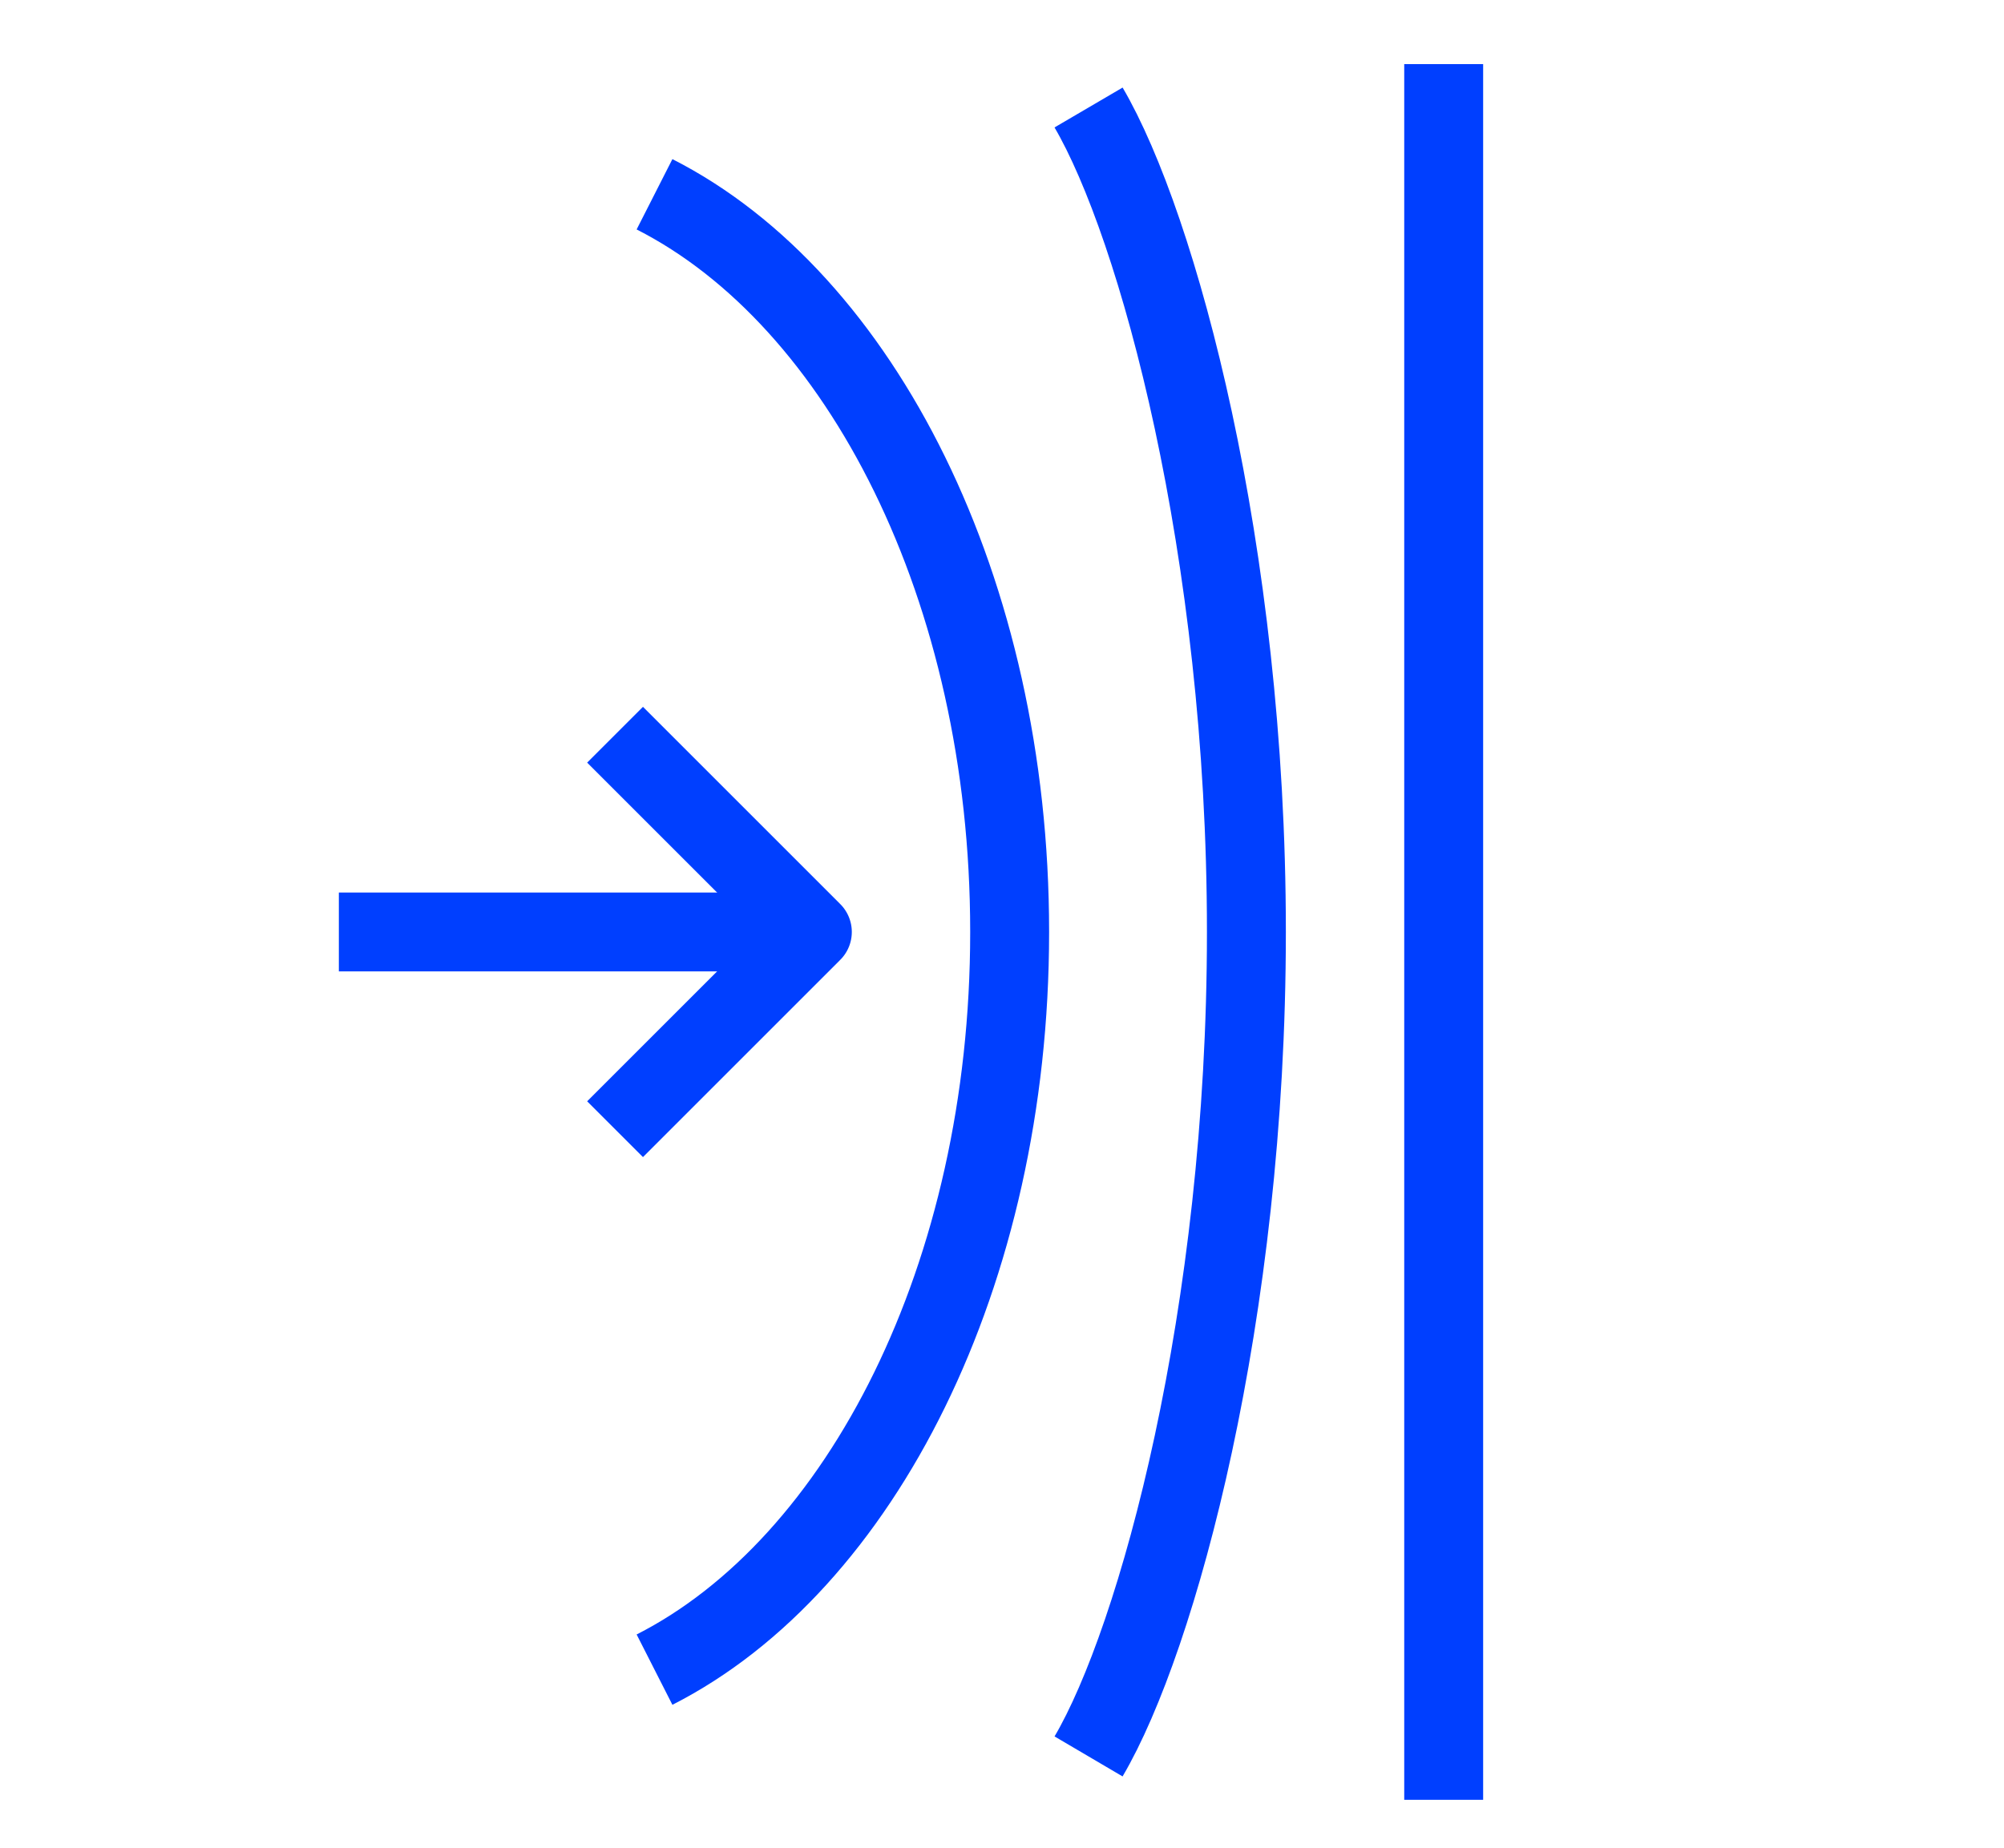
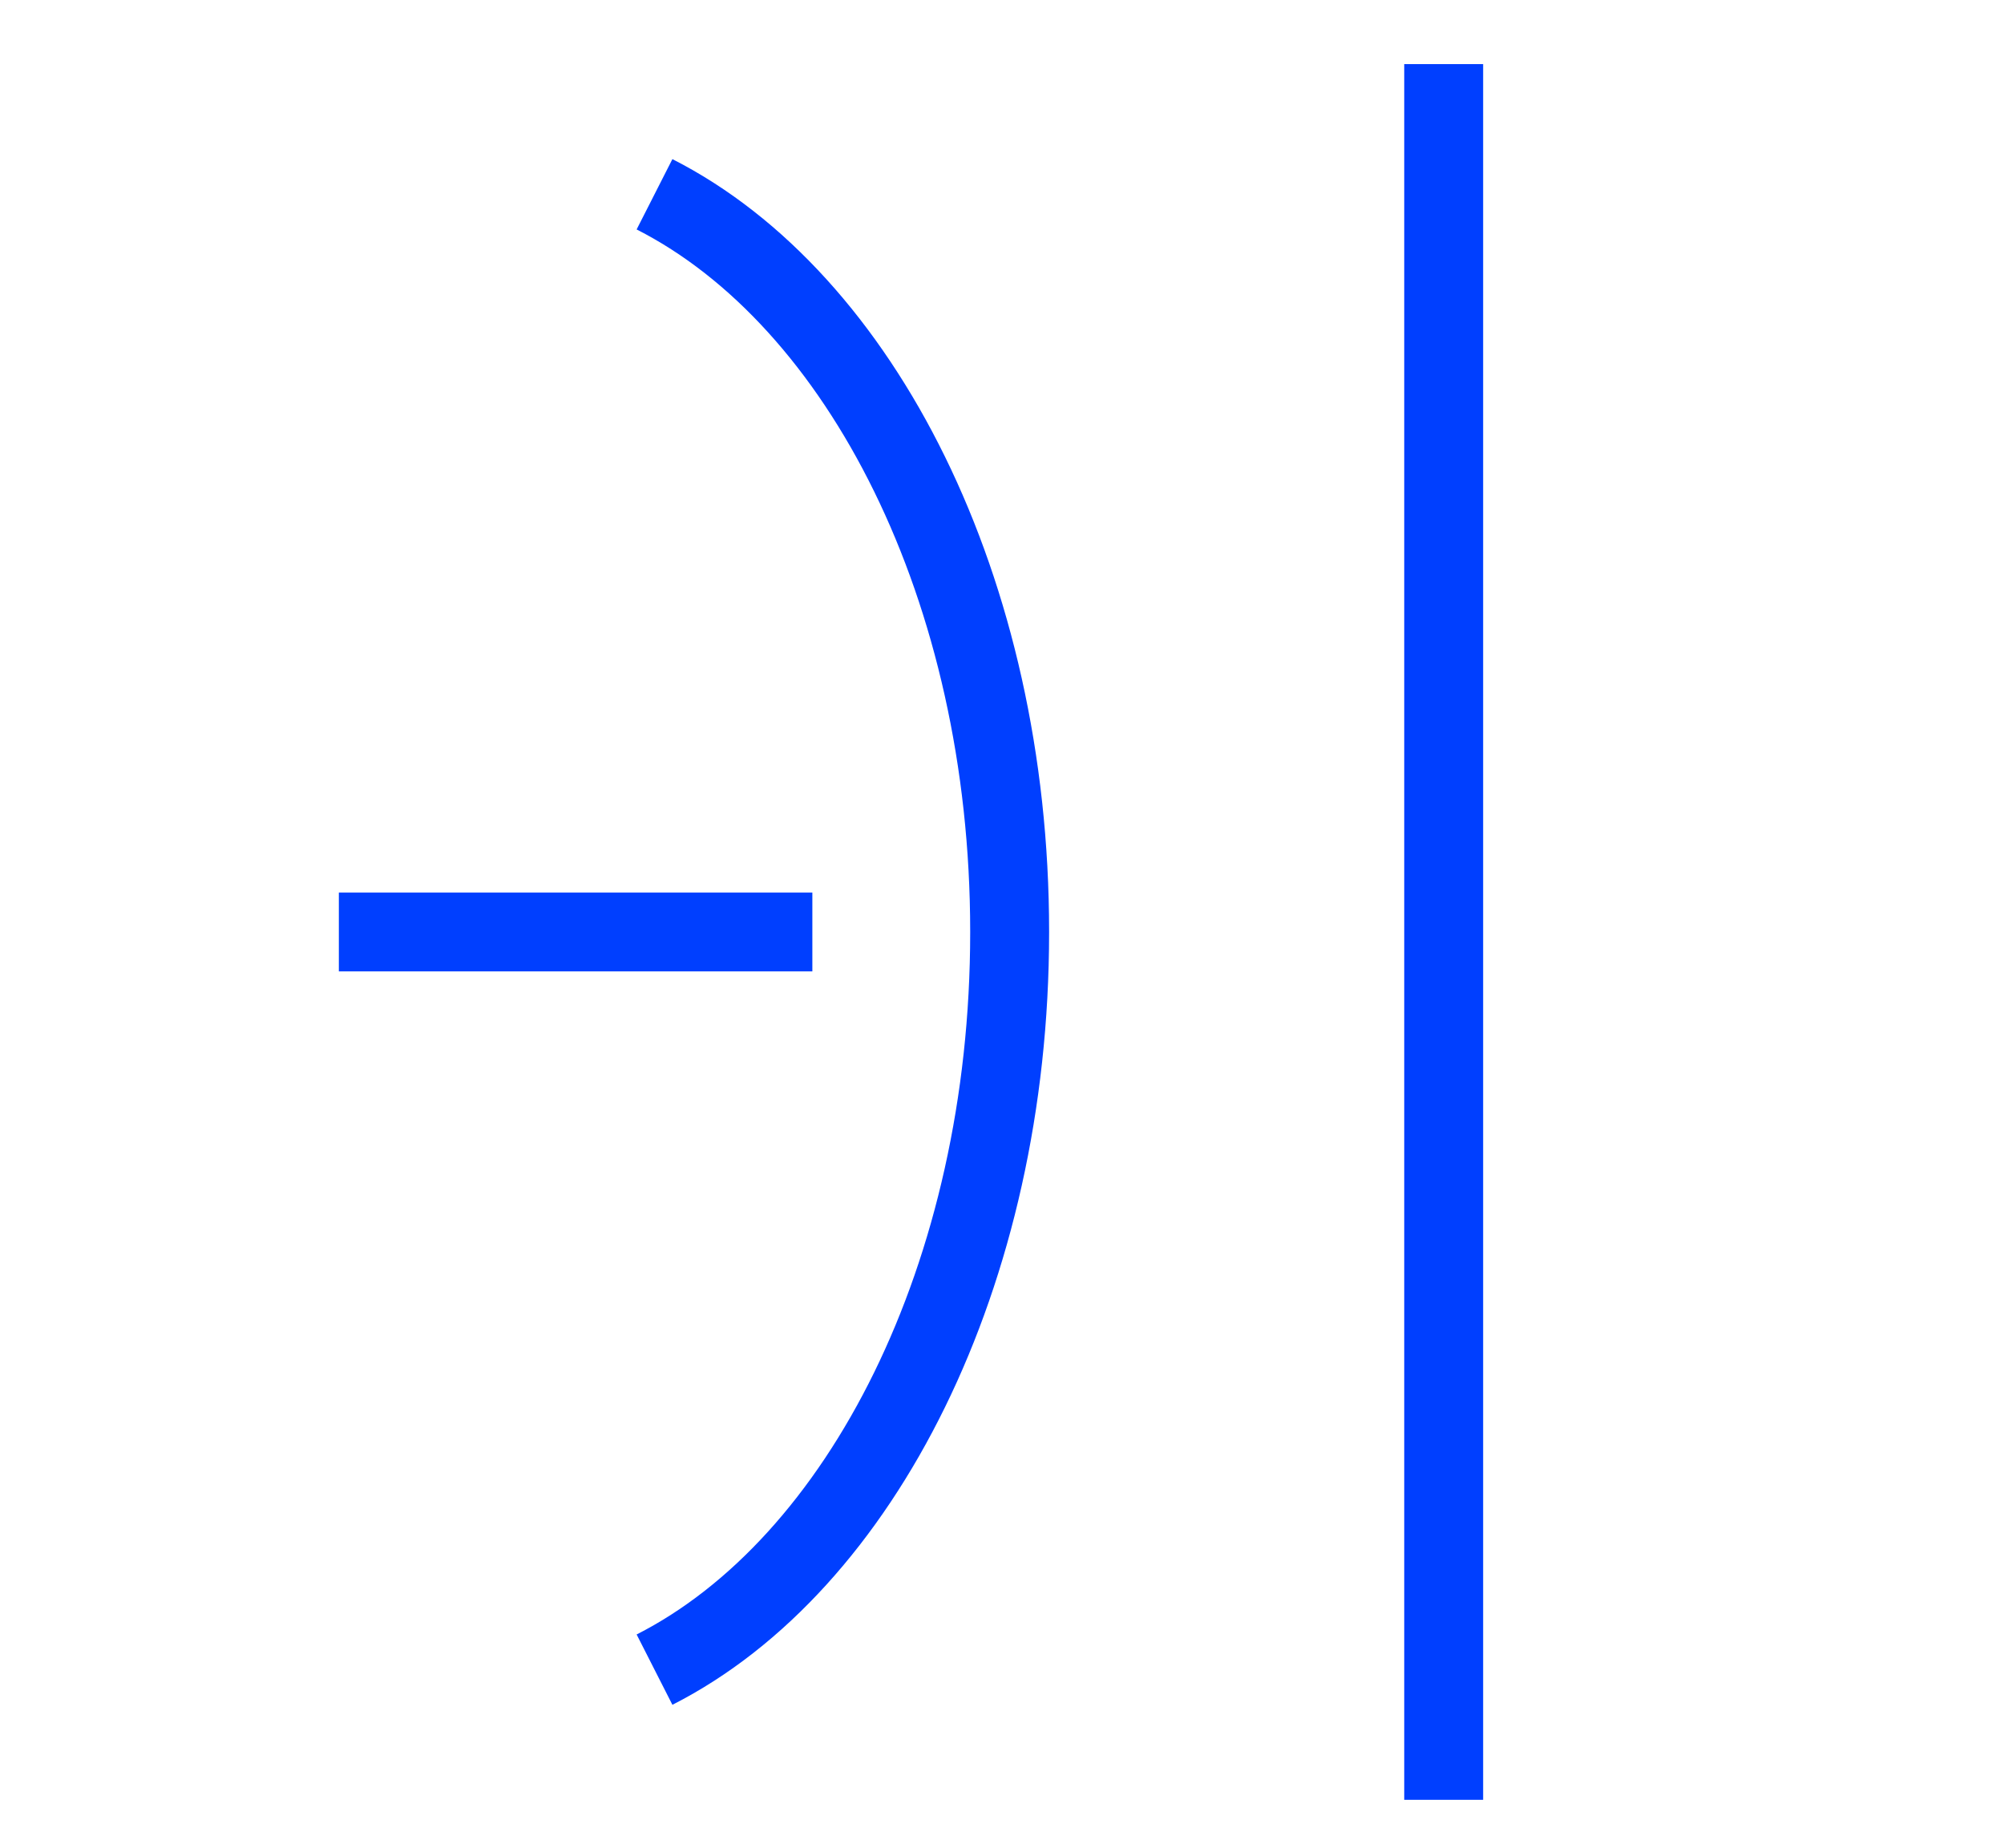
<svg xmlns="http://www.w3.org/2000/svg" id="Capa_1" data-name="Capa 1" viewBox="0 0 406.3 374.8">
  <defs>
    <style>      .cls-1 {        fill: none;        stroke: #003fff;        stroke-linejoin: round;        stroke-width: 16px;      }    </style>
  </defs>
  <path class="cls-1" d="M132.7,338.6c41.9-21.3,72-80.2,72-149.5v-.2c0-69.3-30.1-128.2-72-149.5" />
-   <path class="cls-1" d="M220.7,356.2c14-23.8,32-89.6,32-167.1v-.2c0-77.4-18-143.2-32-167.1" />
  <line class="cls-1" x1="292.7" y1="13" x2="292.7" y2="365" />
-   <polyline class="cls-1" points="124.7 229 164.7 189 124.7 149" />
  <line class="cls-1" x1="68.7" y1="189" x2="164.7" y2="189" />
</svg>